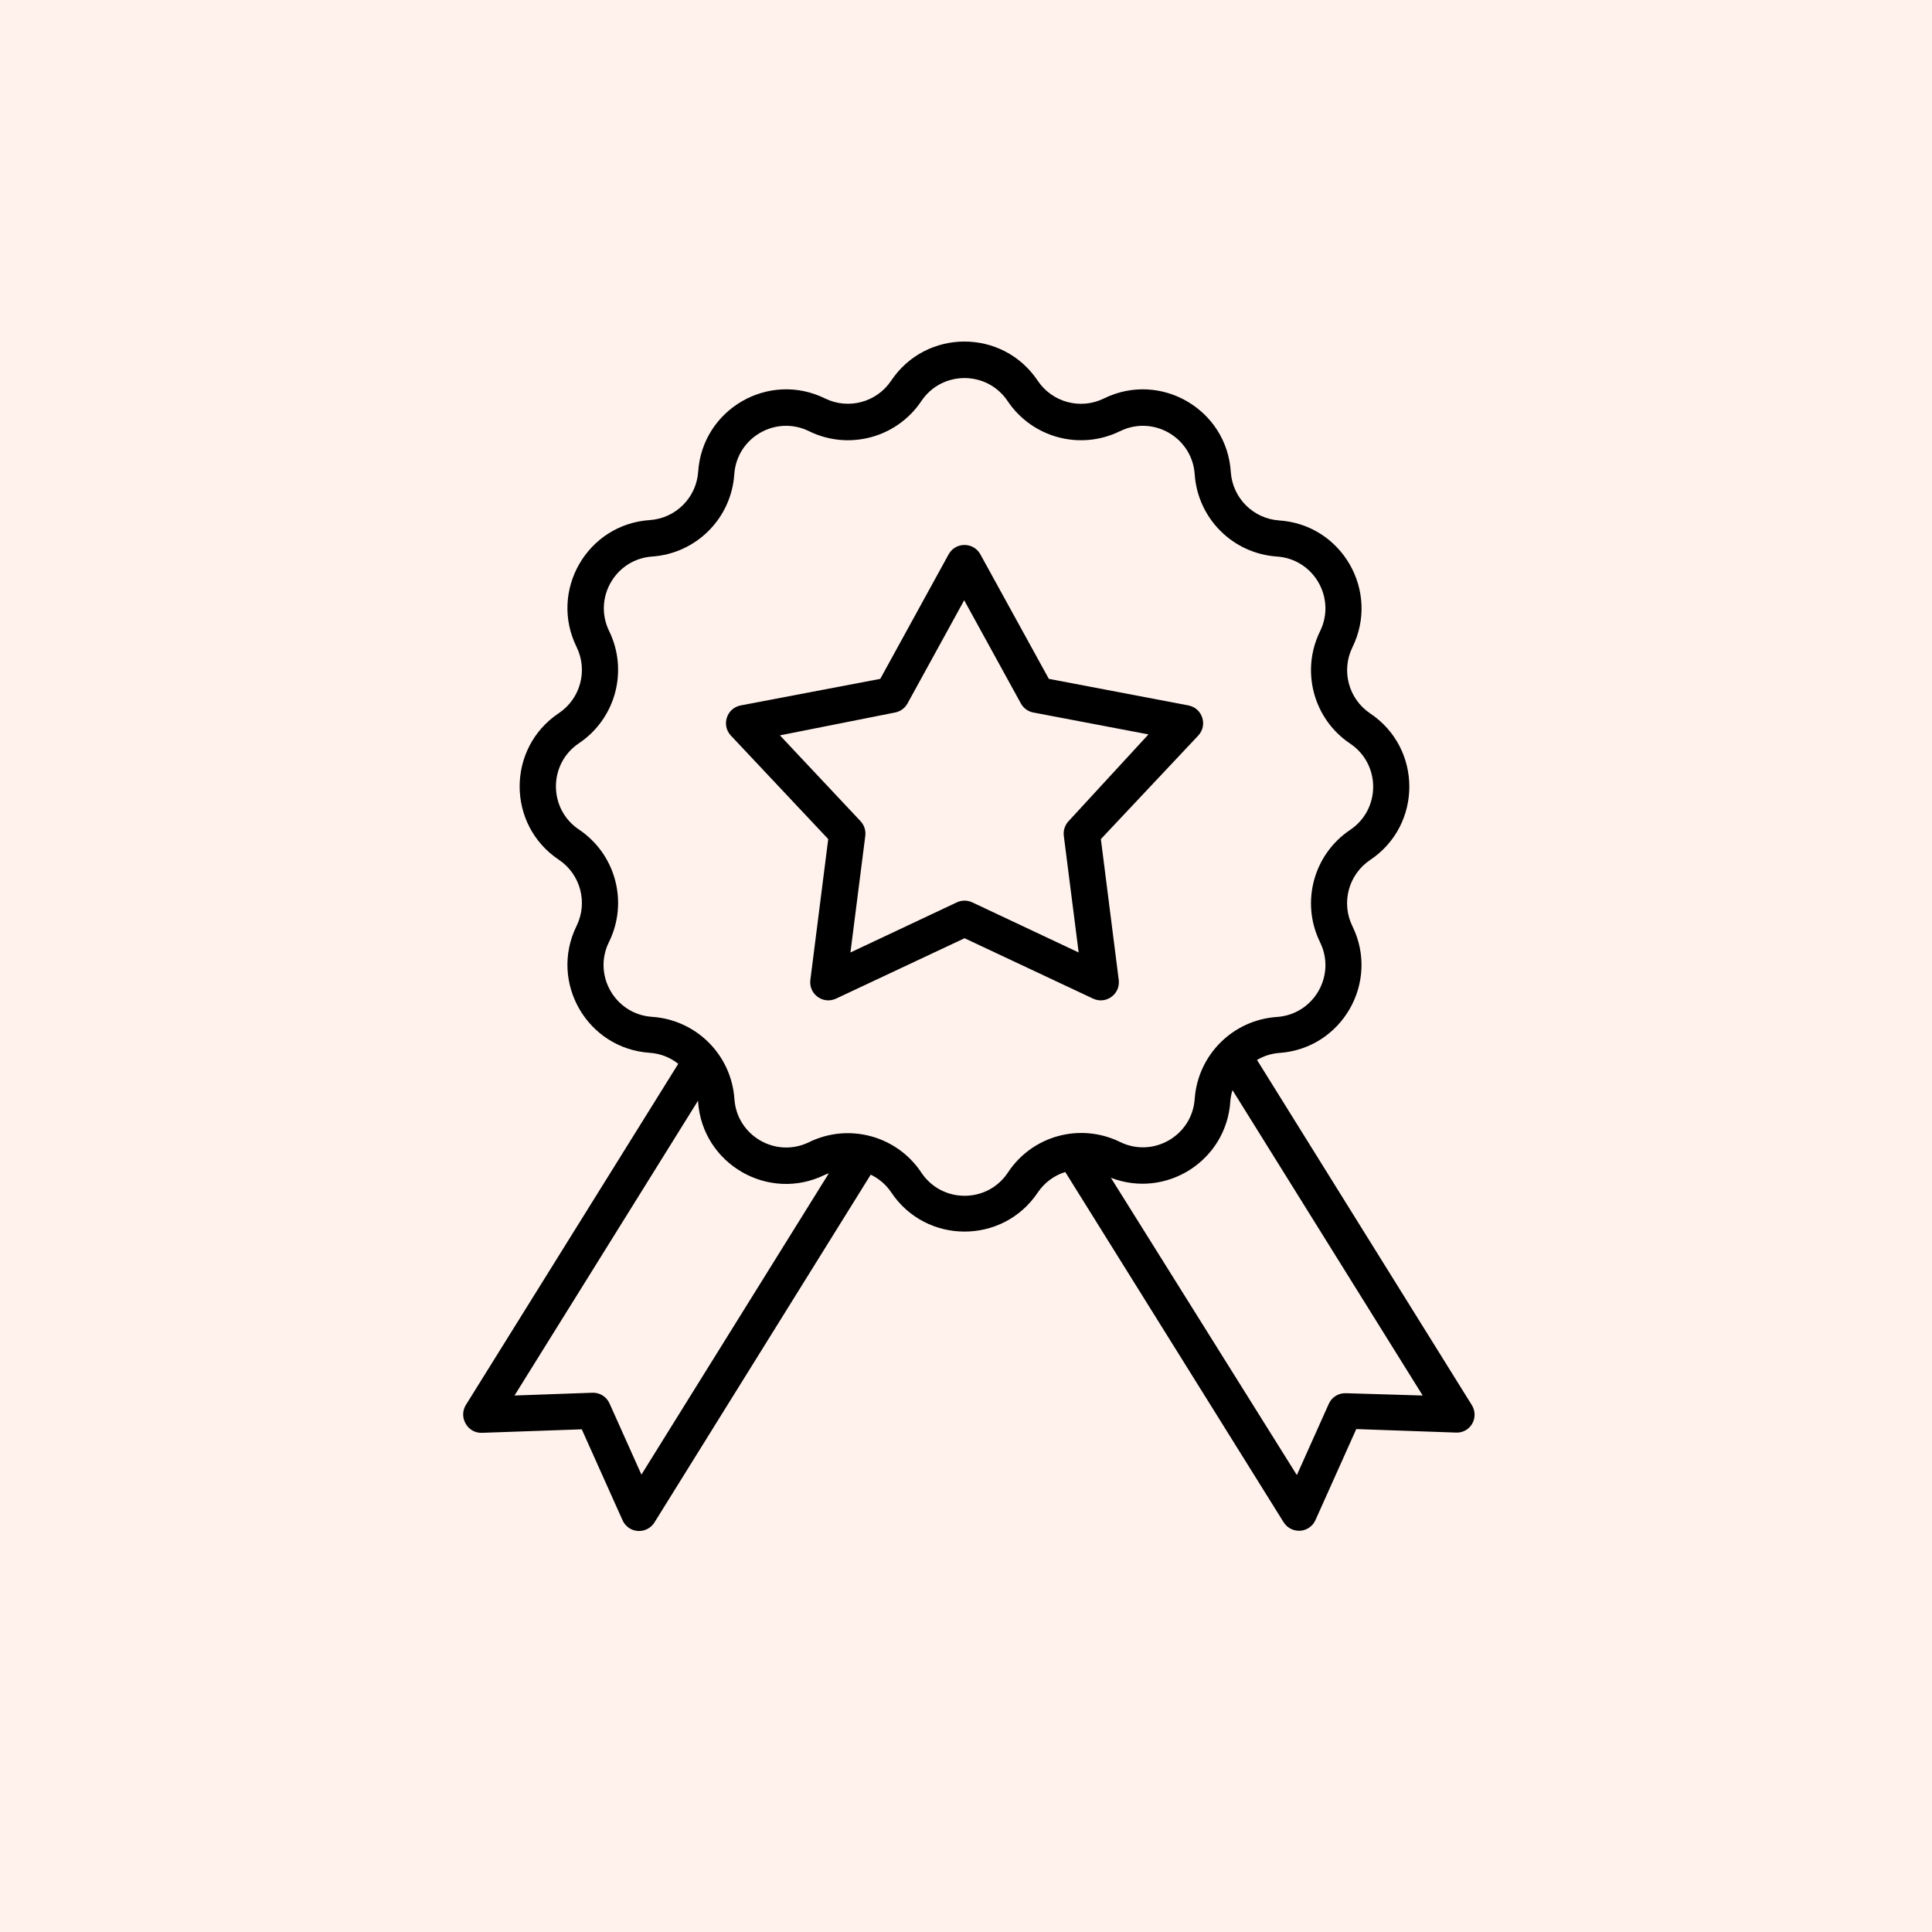
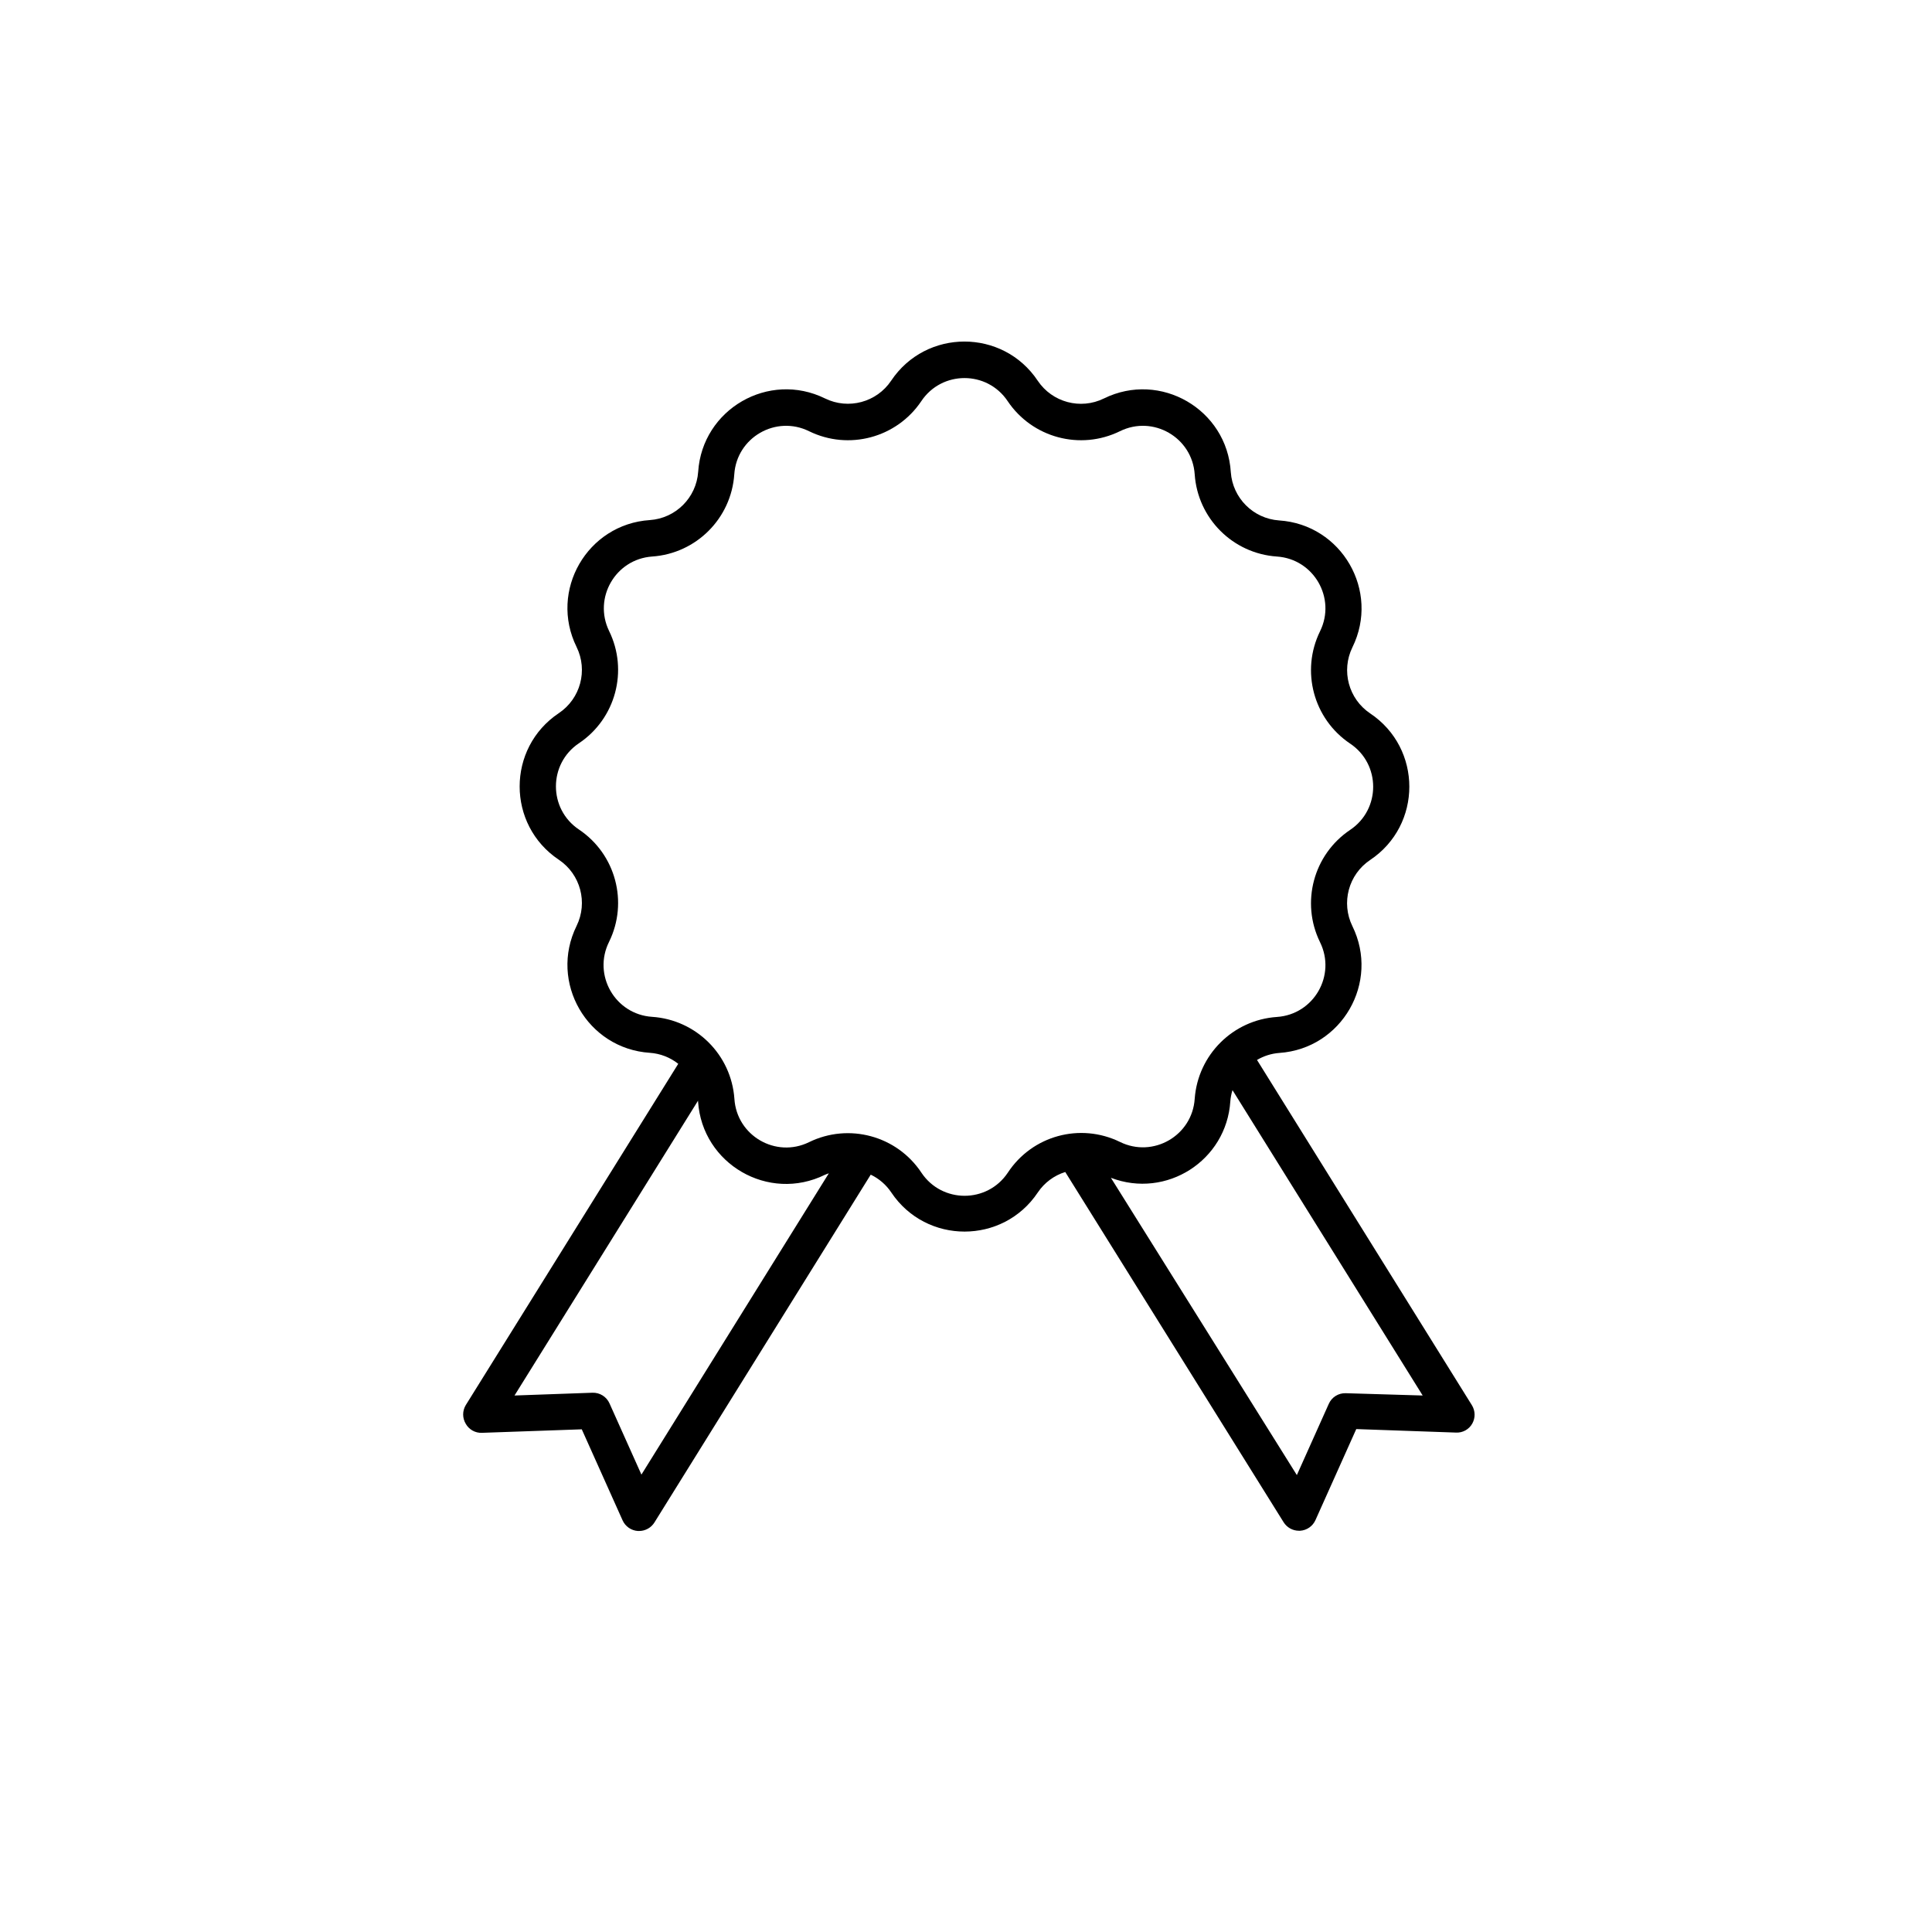
<svg xmlns="http://www.w3.org/2000/svg" viewBox="0 0 160.00 160.00" data-guides="{&quot;vertical&quot;:[],&quot;horizontal&quot;:[]}">
  <defs />
-   <path color="rgb(51, 51, 51)" fill="#fff2ed" class="cls-1" x="0.23" width="160" height="160" id="tSvgb356bee9b1" title="Rectangle 9" fill-opacity="1" stroke="none" stroke-opacity="1" d="M0 0H160V160H0Z" style="transform-origin: 80px 80px;" />
  <path fill="#000000" stroke="none" fill-opacity="1" stroke-width="1" stroke-opacity="1" color="rgb(51, 51, 51)" class="cls-2" id="tSvgcdd157c6cf" title="Path 13" d="M121.9 116.38C115.967 106.847 110.033 97.313 104.1 87.78C104.664 87.447 105.297 87.248 105.95 87.2C111.124 86.843 114.286 81.355 112 76.7C111.049 74.763 111.677 72.421 113.47 71.22C117.796 68.33 117.796 61.97 113.47 59.08C111.683 57.88 111.055 55.545 112 53.61C114.298 48.945 111.119 43.441 105.93 43.1C103.786 42.951 102.079 41.244 101.93 39.1C101.609 33.898 96.096 30.698 91.42 33C89.483 33.951 87.141 33.323 85.94 31.53C83.05 27.204 76.69 27.204 73.8 31.53C72.6 33.318 70.265 33.945 68.33 33C63.665 30.702 58.161 33.881 57.82 39.07C57.671 41.214 55.964 42.921 53.82 43.07C48.631 43.411 45.452 48.915 47.75 53.58C48.701 55.517 48.073 57.859 46.28 59.06C41.954 61.95 41.954 68.31 46.28 71.2C48.073 72.401 48.701 74.743 47.75 76.68C45.452 81.345 48.631 86.849 53.82 87.19C54.677 87.249 55.496 87.567 56.17 88.1C50.303 97.523 44.437 106.947 38.57 116.37C38.286 116.844 38.286 117.436 38.57 117.91C38.842 118.395 39.364 118.686 39.92 118.66C42.673 118.563 45.427 118.467 48.18 118.37C49.307 120.883 50.433 123.397 51.56 125.91C51.788 126.416 52.276 126.754 52.83 126.79C52.863 126.79 52.897 126.79 52.93 126.79C53.447 126.788 53.928 126.52 54.2 126.08C60.17 116.48 66.14 106.88 72.11 97.28C72.798 97.609 73.385 98.117 73.81 98.75C76.7 103.076 83.06 103.076 85.95 98.75C86.493 97.945 87.293 97.349 88.22 97.06C94.247 106.727 100.273 116.393 106.3 126.06C106.573 126.5 107.052 126.768 107.57 126.77C107.603 126.77 107.637 126.77 107.67 126.77C108.224 126.734 108.712 126.396 108.94 125.89C110.067 123.377 111.193 120.863 112.32 118.35C115.073 118.447 117.827 118.543 120.58 118.64C121.136 118.668 121.66 118.377 121.93 117.89C122.193 117.418 122.181 116.841 121.9 116.38ZM53.12 122.12C52.24 120.157 51.36 118.193 50.48 116.23C50.234 115.67 49.671 115.317 49.06 115.34C46.91 115.417 44.76 115.493 42.61 115.57C47.677 107.43 52.743 99.29 57.81 91.15C57.81 91.15 57.81 91.15 57.81 91.22C58.151 96.409 63.655 99.588 68.32 97.29C68.42 97.24 68.53 97.21 68.64 97.17C63.467 105.487 58.293 113.803 53.12 122.12M83.46 97.12C81.757 99.667 78.013 99.667 76.31 97.12C74.283 94.058 70.298 92.975 67 94.59C64.249 95.935 61.014 94.056 60.82 91C60.563 87.35 57.651 84.451 54 84.21C50.937 84.005 49.069 80.747 50.44 78C52.052 74.713 50.989 70.741 47.95 68.7C45.403 66.997 45.403 63.253 47.95 61.55C50.989 59.509 52.052 55.536 50.44 52.25C49.118 49.516 50.971 46.31 54 46.09C57.654 45.843 60.563 42.934 60.81 39.28C61.015 36.226 64.254 34.358 67 35.71C70.287 37.322 74.259 36.259 76.3 33.22C78.003 30.673 81.747 30.673 83.45 33.22C85.491 36.259 89.463 37.322 92.75 35.71C95.496 34.358 98.735 36.226 98.94 39.28C99.187 42.934 102.096 45.843 105.75 46.09C108.804 46.295 110.672 49.534 109.32 52.28C107.708 55.566 108.771 59.539 111.81 61.58C114.357 63.283 114.357 67.027 111.81 68.73C108.771 70.771 107.708 74.743 109.32 78.03C110.672 80.776 108.804 84.015 105.75 84.22C102.107 84.465 99.201 87.358 98.94 91C98.735 94.054 95.496 95.922 92.75 94.57C89.459 92.962 85.485 94.034 83.46 97.12ZM111.46 115.38C110.848 115.354 110.284 115.708 110.04 116.27C109.16 118.233 108.28 120.197 107.4 122.16C102.267 113.953 97.133 105.747 92 97.54C96.588 99.303 101.57 96.114 101.89 91.21C101.915 90.894 101.975 90.582 102.07 90.28C107.32 98.71 112.57 107.14 117.82 115.57C115.7 115.507 113.58 115.443 111.46 115.38" />
-   <path fill="#000000" stroke="none" fill-opacity="1" stroke-width="1" stroke-opacity="1" color="rgb(51, 51, 51)" class="cls-2" id="tSvg173c7ff3c60" title="Path 14" d="M99.23 60.92C100.021 60.078 99.604 58.697 98.48 58.433C98.46 58.428 98.44 58.424 98.42 58.42C94.567 57.687 90.713 56.953 86.86 56.22C84.97 52.783 83.08 49.347 81.19 45.91C80.635 44.898 79.191 44.866 78.593 45.854C78.581 45.872 78.57 45.891 78.56 45.91C76.673 49.347 74.787 52.783 72.9 56.22C69.047 56.953 65.193 57.687 61.34 58.42C60.206 58.638 59.733 60.002 60.489 60.875C60.502 60.89 60.516 60.905 60.53 60.92C63.217 63.777 65.903 66.633 68.59 69.49C68.097 73.38 67.603 77.27 67.11 81.16C66.968 82.306 68.12 83.176 69.184 82.725C69.203 82.717 69.221 82.709 69.24 82.7C72.787 81.033 76.333 79.367 79.88 77.7C83.427 79.367 86.973 81.033 90.52 82.7C91.564 83.194 92.751 82.372 92.656 81.221C92.655 81.201 92.653 81.18 92.65 81.16C92.157 77.27 91.663 73.38 91.17 69.49C93.857 66.633 96.543 63.777 99.23 60.92M88.5 68C88.191 68.326 88.044 68.774 88.1 69.22C88.51 72.44 88.92 75.66 89.33 78.88C86.393 77.497 83.457 76.113 80.52 74.73C80.115 74.539 79.645 74.539 79.24 74.73C76.303 76.113 73.367 77.497 70.43 78.88C70.84 75.66 71.25 72.44 71.66 69.22C71.716 68.774 71.569 68.326 71.26 68C69.037 65.633 66.813 63.267 64.59 60.9C67.78 60.267 70.97 59.633 74.16 59C74.587 58.907 74.952 58.634 75.16 58.25C76.723 55.403 78.287 52.557 79.85 49.71C81.413 52.557 82.977 55.403 84.54 58.25C84.748 58.634 85.113 58.907 85.54 59C88.73 59.607 91.92 60.213 95.11 60.82C92.907 63.213 90.703 65.607 88.5 68" />
</svg>